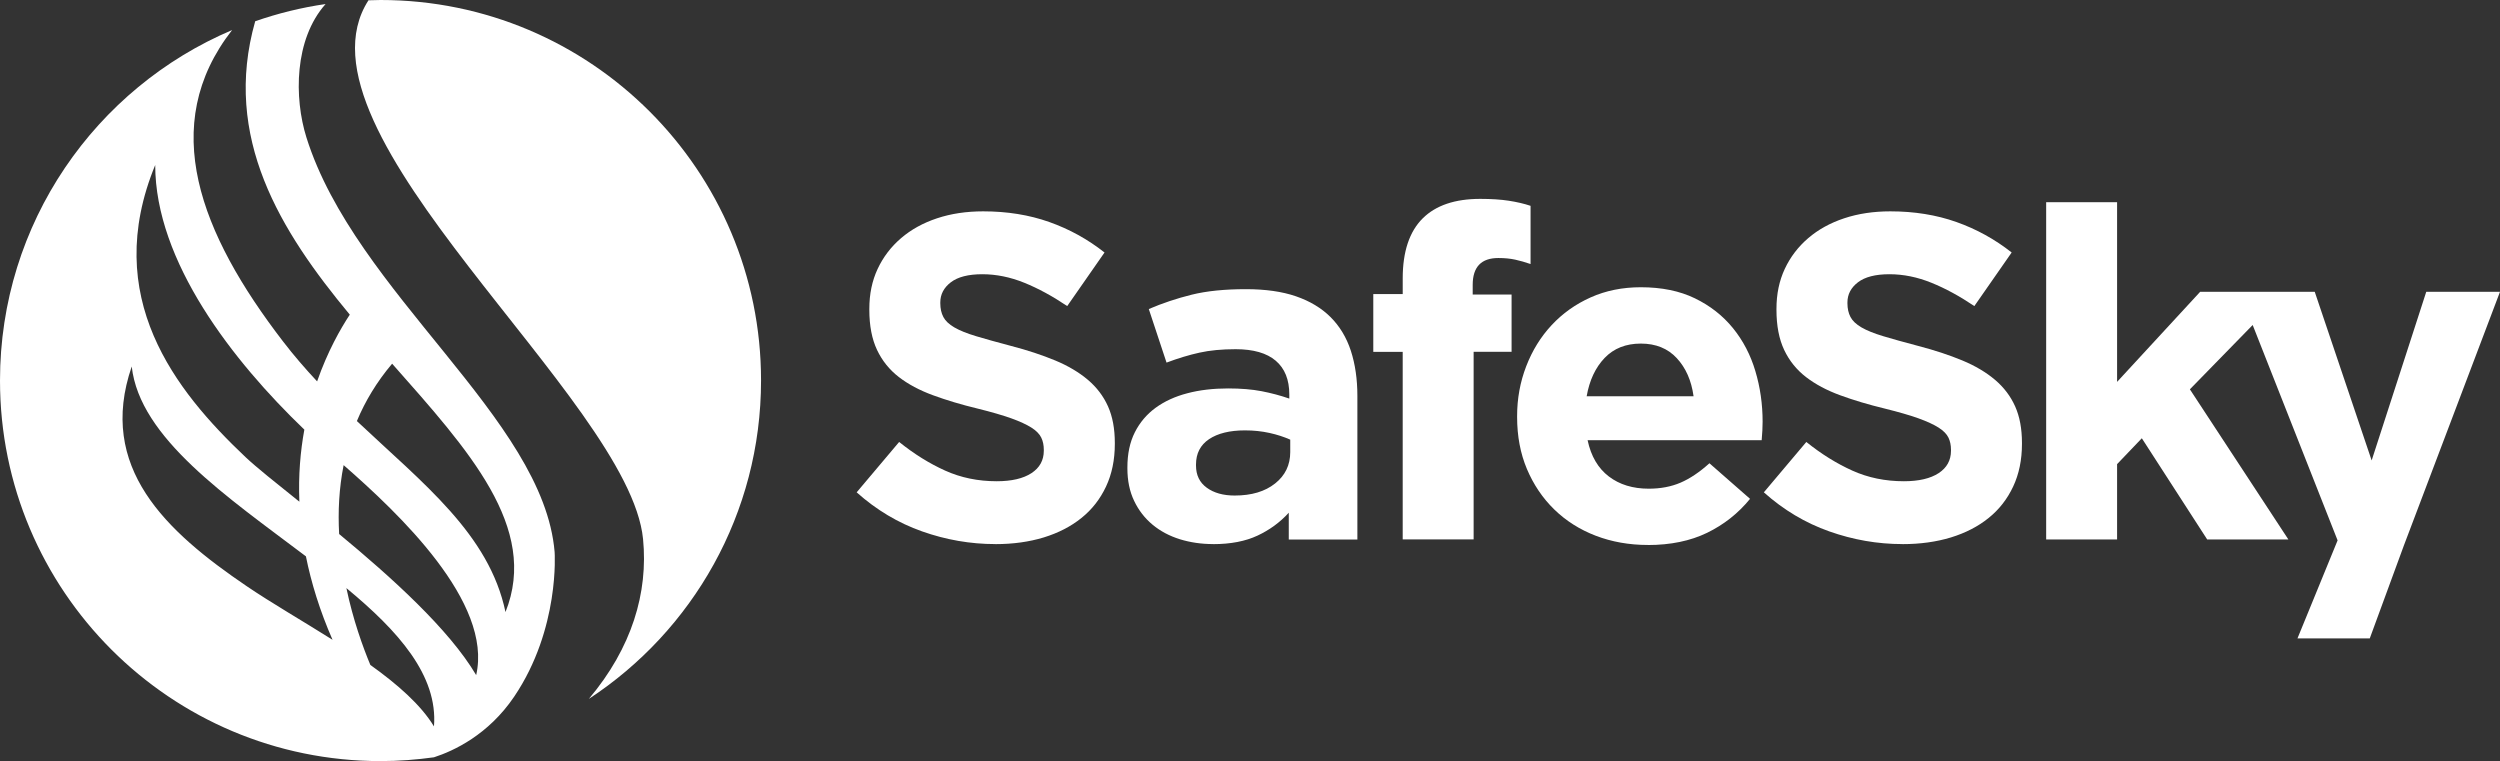
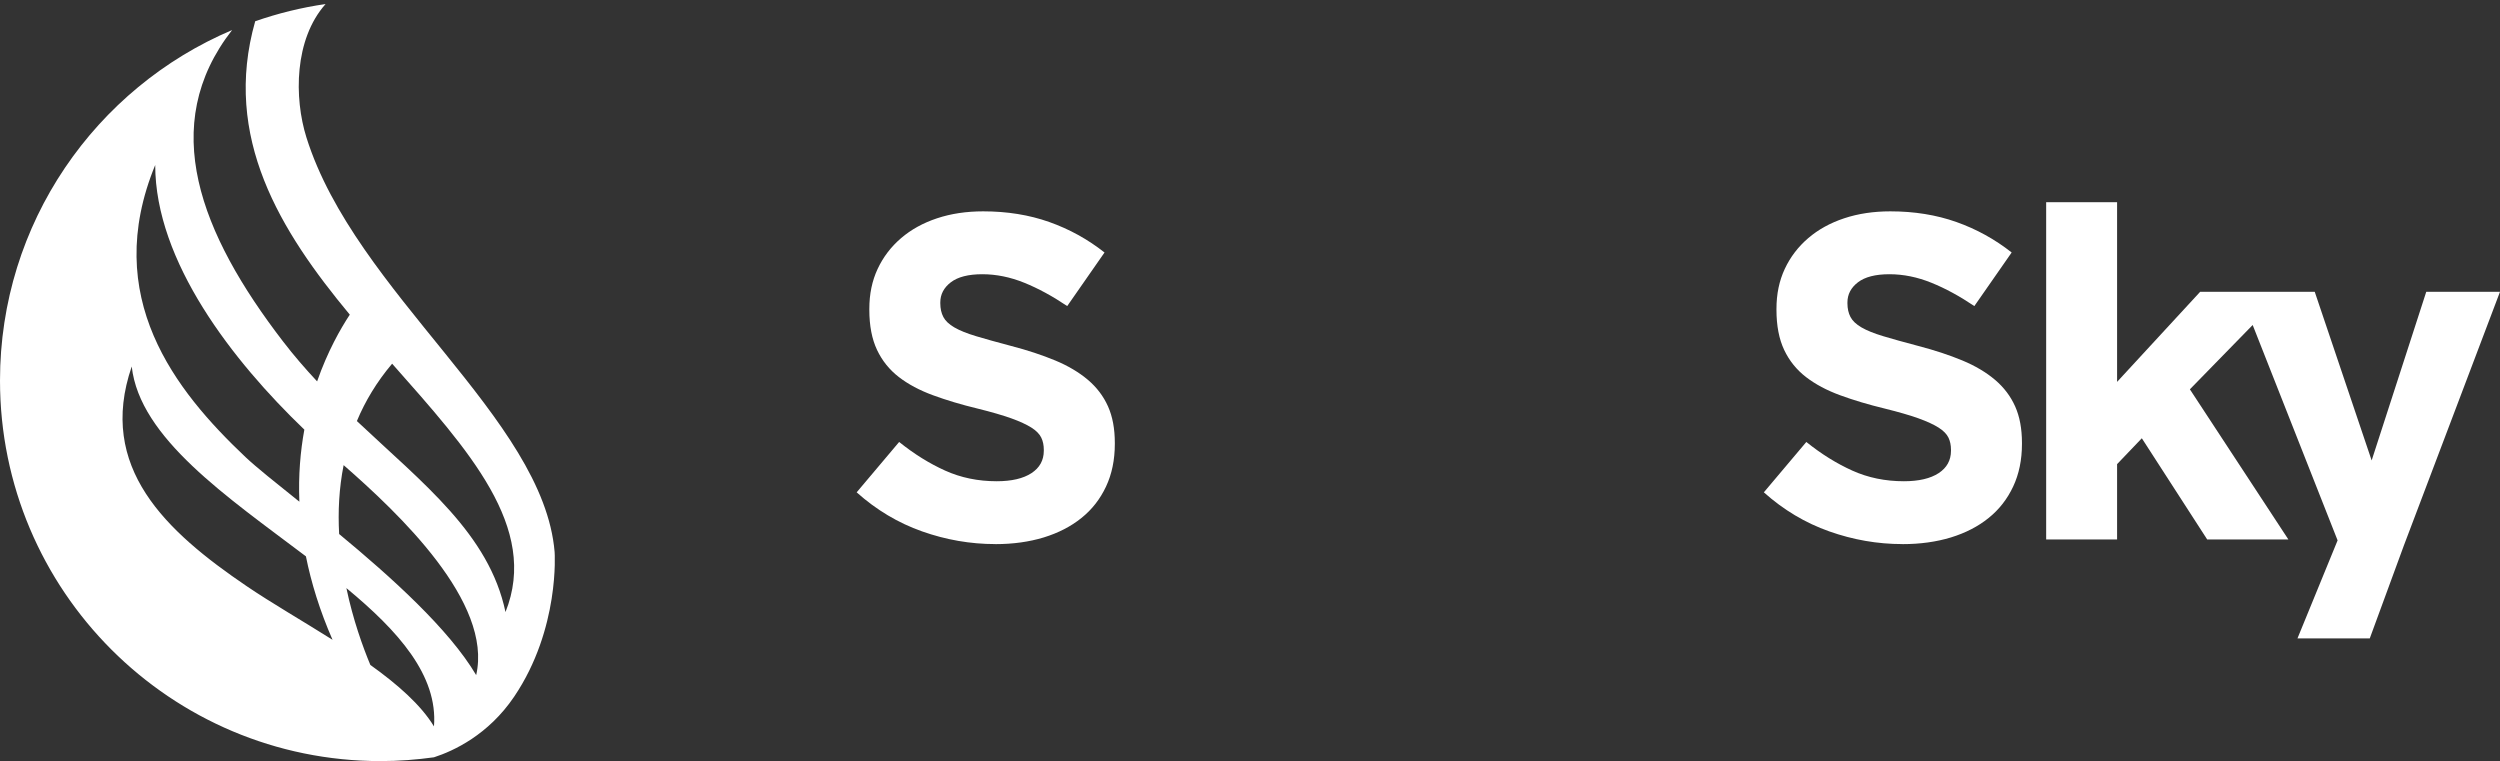
<svg xmlns="http://www.w3.org/2000/svg" viewBox="0 0 507.23 154.42">
  <rect x="0" y="0" width="507.23" height="154.42" fill="#333333" stroke="none" />
  <defs>
    <style>.cls-1{fill:#fff;}</style>
  </defs>
-   <path class="cls-1" d="M77.21,0c-.82,0-1.64.04-2.45.06-17.28,26.8,52.92,80.87,55.71,109.3,1.07,10.86-2.26,22.09-11,32.44,21.04-13.79,34.94-37.57,34.94-64.6C154.42,34.57,119.85,0,77.21,0" />
  <path class="cls-1" d="M102.56,124.18c-3.32-15.82-16.65-26.02-30.15-38.75,1.67-4.01,4.01-7.93,7.15-11.64,15.47,17.5,29.86,33.24,23,50.39M96.61,136.97c-5.49-9.31-17.23-19.88-27.8-28.62-.25-4.52-.03-9.25.91-13.98,11.17,9.77,30.3,27.82,26.89,42.61M88.05,147.38c-2.67-4.39-7.41-8.54-12.91-12.47-1.54-3.7-3.51-9.16-4.86-15.59,10.53,8.7,18.59,17.72,17.77,28.06M26.73,74.38c1.62,14.48,19.35,26.41,35.34,38.5,1.07,5.33,2.8,10.99,5.4,16.93-6.11-3.85-12.39-7.47-17.4-10.87-16.46-11.16-30.36-24.11-23.35-44.56M31.49,33.46c0,19.58,15.73,39.77,30.26,53.71-.81,4.41-1.23,9.31-1.01,14.62-4.78-3.83-8.75-6.99-10.94-9.06-14.26-13.49-29.33-32.47-18.3-59.27M112.53,112.01c-2.26-27.19-40.46-52.56-50.36-84.13-2.51-8.01-2.49-19.91,3.89-27.06-4.93.71-9.7,1.9-14.28,3.49-6.7,23.57,5.09,42.56,19.19,59.53-1.89,2.87-4.51,7.47-6.63,13.54-2.38-2.55-4.71-5.23-6.91-8.1-16.82-21.88-25.45-43.82-10.34-63.18C19.41,17.83,0,45.25,0,77.21c0,42.64,34.57,77.21,77.21,77.21,3.68,0,7.3-.28,10.84-.77,3.99-1.29,11.03-4.55,16.27-12.3,9.32-13.8,8.21-29.33,8.21-29.33" />
  <path class="cls-1" d="M201.94,110.39c-5.05,0-10.01-.86-14.87-2.58-4.86-1.72-9.28-4.36-13.26-7.92l8.62-10.22c3.03,2.44,6.14,4.37,9.33,5.81,3.19,1.44,6.68,2.16,10.46,2.16,3.03,0,5.38-.55,7.05-1.64,1.67-1.09,2.51-2.61,2.51-4.55v-.19c0-.94-.17-1.76-.52-2.48-.35-.72-1.01-1.39-1.99-2.02-.98-.62-2.34-1.25-4.08-1.88-1.74-.62-4-1.28-6.79-1.97-3.36-.81-6.39-1.72-9.11-2.72-2.72-1-5.03-2.23-6.93-3.7-1.9-1.47-3.37-3.29-4.41-5.48-1.04-2.19-1.57-4.91-1.57-8.16v-.19c0-3,.56-5.7,1.69-8.11,1.13-2.41,2.71-4.48,4.75-6.23,2.04-1.75,4.47-3.09,7.3-4.03,2.83-.94,5.95-1.41,9.36-1.41,4.86,0,9.33.72,13.4,2.16,4.07,1.44,7.81,3.5,11.22,6.19l-7.57,10.87c-2.97-2-5.87-3.58-8.71-4.73-2.84-1.15-5.68-1.73-8.52-1.73s-4.97.55-6.39,1.64c-1.42,1.09-2.13,2.45-2.13,4.08v.19c0,1.06.21,1.98.62,2.77.41.78,1.15,1.48,2.23,2.11,1.08.63,2.55,1.22,4.41,1.78,1.87.56,4.22,1.22,7.07,1.97,3.35.87,6.34,1.86,8.97,2.95,2.63,1.09,4.84,2.41,6.65,3.94,1.8,1.53,3.16,3.33,4.08,5.39.92,2.06,1.38,4.53,1.38,7.41v.19c0,3.25-.6,6.14-1.79,8.67-1.19,2.53-2.85,4.66-4.99,6.37-2.13,1.72-4.68,3.03-7.63,3.94-2.96.9-6.23,1.36-9.83,1.36" />
-   <path class="cls-1" d="M250.51,100.54c3.41,0,6.14-.81,8.19-2.44,2.05-1.62,3.08-3.75,3.08-6.37v-2.53c-1.26-.56-2.67-1.02-4.21-1.36-1.55-.34-3.2-.52-4.97-.52-3.09,0-5.52.6-7.29,1.78-1.77,1.19-2.65,2.91-2.65,5.16v.19c0,1.94.72,3.44,2.18,4.5,1.45,1.06,3.34,1.59,5.68,1.59M246.16,110.39c-2.4,0-4.66-.33-6.77-.98-2.11-.66-3.96-1.64-5.54-2.95-1.58-1.31-2.83-2.92-3.74-4.83-.92-1.91-1.37-4.11-1.37-6.61v-.19c0-2.75.5-5.12,1.51-7.12,1.01-2,2.42-3.66,4.21-4.97,1.8-1.31,3.94-2.3,6.44-2.95,2.49-.66,5.26-.98,8.29-.98,2.59,0,4.84.19,6.77.56,1.92.37,3.8.87,5.63,1.5v-.84c0-3-.92-5.28-2.75-6.84-1.83-1.56-4.54-2.34-8.14-2.34-2.78,0-5.22.23-7.34.7-2.12.47-4.34,1.14-6.68,2.02l-3.6-10.87c2.78-1.19,5.68-2.16,8.71-2.91,3.03-.75,6.69-1.12,10.98-1.12,3.98,0,7.37.48,10.18,1.45,2.81.97,5.13,2.36,6.96,4.17,1.89,1.87,3.28,4.17,4.17,6.89.88,2.72,1.32,5.77,1.32,9.14v29.15h-13.92v-5.44c-1.77,1.94-3.88,3.49-6.34,4.64-2.46,1.15-5.46,1.73-8.99,1.73" />
-   <path class="cls-1" d="M284.6,71.39h-5.97v-11.72h5.97v-3.19c0-5.44,1.36-9.5,4.07-12.19,2.65-2.62,6.53-3.94,11.65-3.94,2.27,0,4.21.13,5.82.38,1.61.25,3.08.59,4.4,1.03v11.81c-1.07-.37-2.12-.67-3.12-.89-1.01-.22-2.15-.33-3.41-.33-3.47,0-5.21,1.81-5.21,5.44v1.97h7.89v11.62h-7.7v38.06h-14.39v-38.06Z" />
-   <path class="cls-1" d="M343.61,80.39c-.44-3.19-1.58-5.76-3.41-7.73-1.83-1.97-4.26-2.95-7.29-2.95s-5.48.97-7.34,2.91c-1.86,1.94-3.08,4.53-3.65,7.78h21.68ZM334.33,110.57c-3.79,0-7.31-.63-10.56-1.87-3.25-1.25-6.06-3.03-8.43-5.34-2.37-2.31-4.21-5.05-5.54-8.2-1.33-3.16-1.99-6.67-1.99-10.55v-.19c0-3.56.62-6.94,1.85-10.12,1.23-3.19,2.95-5.97,5.16-8.34,2.21-2.37,4.84-4.25,7.91-5.62,3.06-1.37,6.45-2.06,10.18-2.06,4.23,0,7.89.75,10.98,2.25,3.09,1.5,5.66,3.52,7.72,6.05,2.05,2.53,3.57,5.44,4.54,8.72.98,3.28,1.47,6.7,1.47,10.26,0,.56-.02,1.16-.05,1.78-.03.63-.08,1.28-.14,1.97h-35.32c.69,3.25,2.13,5.7,4.31,7.36,2.18,1.66,4.88,2.48,8.1,2.48,2.4,0,4.54-.41,6.44-1.22,1.89-.81,3.85-2.12,5.87-3.94l8.24,7.22c-2.4,2.94-5.3,5.23-8.71,6.89-3.41,1.65-7.42,2.48-12.03,2.48" />
  <path class="cls-1" d="M385.99,110.39c-5.05,0-10-.86-14.86-2.58-4.86-1.72-9.28-4.36-13.26-7.92l8.62-10.22c3.03,2.44,6.14,4.37,9.33,5.81,3.19,1.44,6.68,2.16,10.46,2.16,3.03,0,5.38-.55,7.05-1.64,1.67-1.09,2.51-2.61,2.51-4.55v-.19c0-.94-.17-1.76-.52-2.48-.35-.72-1.01-1.39-1.99-2.02-.98-.62-2.34-1.25-4.08-1.88-1.74-.62-4-1.28-6.79-1.97-3.36-.81-6.39-1.72-9.12-2.72-2.72-1-5.03-2.23-6.93-3.7-1.9-1.47-3.37-3.29-4.41-5.48-1.04-2.19-1.57-4.91-1.57-8.16v-.19c0-3,.56-5.7,1.69-8.11,1.13-2.41,2.71-4.48,4.75-6.23,2.04-1.75,4.47-3.09,7.3-4.03,2.83-.94,5.95-1.41,9.36-1.41,4.86,0,9.33.72,13.4,2.16,4.07,1.44,7.81,3.5,11.22,6.19l-7.57,10.87c-2.97-2-5.87-3.58-8.71-4.73-2.84-1.15-5.68-1.73-8.52-1.73s-4.97.55-6.39,1.64c-1.42,1.09-2.13,2.45-2.13,4.08v.19c0,1.06.21,1.98.62,2.77.41.78,1.15,1.48,2.23,2.11,1.08.63,2.55,1.22,4.41,1.78,1.87.56,4.22,1.22,7.07,1.97,3.35.87,6.34,1.86,8.97,2.95,2.63,1.09,4.84,2.41,6.65,3.94,1.8,1.53,3.16,3.33,4.08,5.39.92,2.06,1.38,4.53,1.38,7.41v.19c0,3.25-.6,6.14-1.79,8.67-1.19,2.53-2.85,4.66-4.98,6.37-2.13,1.72-4.68,3.03-7.63,3.94-2.96.9-6.23,1.36-9.83,1.36" />
  <polygon class="cls-1" points="492.27 59.2 481.19 93.42 469.64 59.2 463.63 59.2 454.4 59.2 446.4 59.2 429.54 77.48 429.54 41.02 415.15 41.02 415.15 109.45 429.54 109.45 429.54 94.17 434.56 88.92 447.82 109.45 464.29 109.45 444.31 78.99 457.05 65.94 474.28 109.64 466.14 129.52 480.81 129.52 487.73 110.67 507.23 59.2 492.27 59.2" />
</svg>